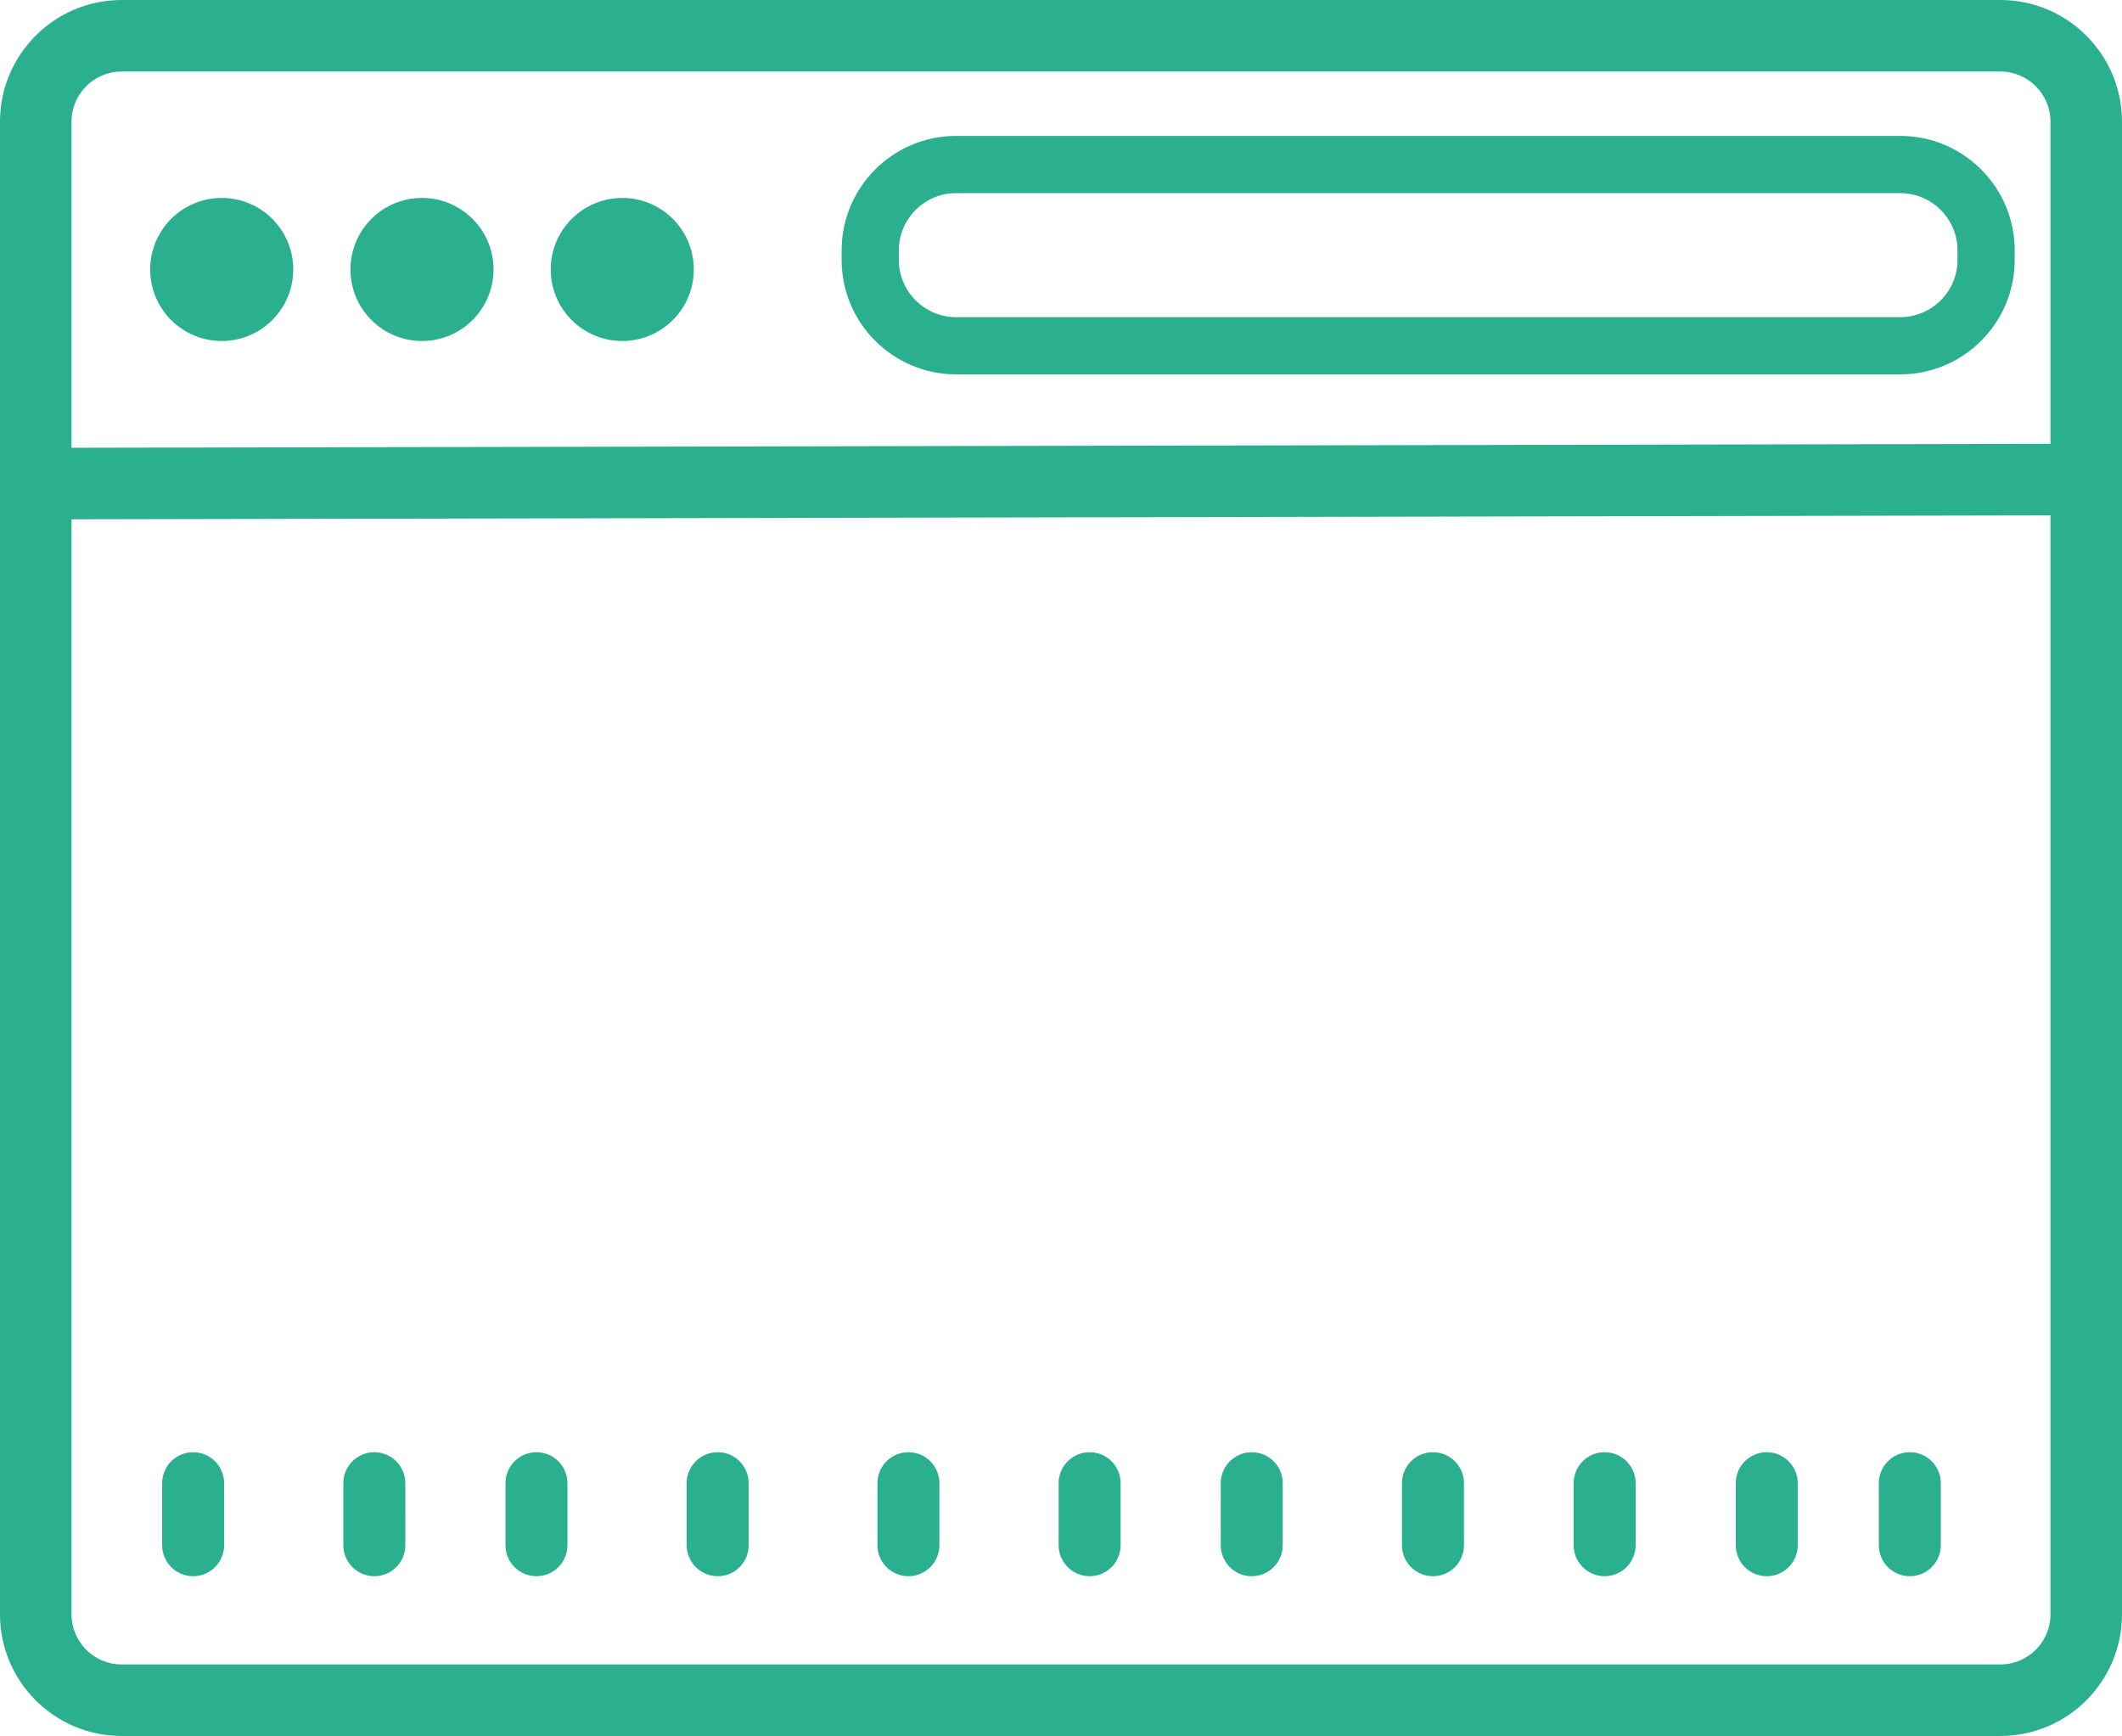
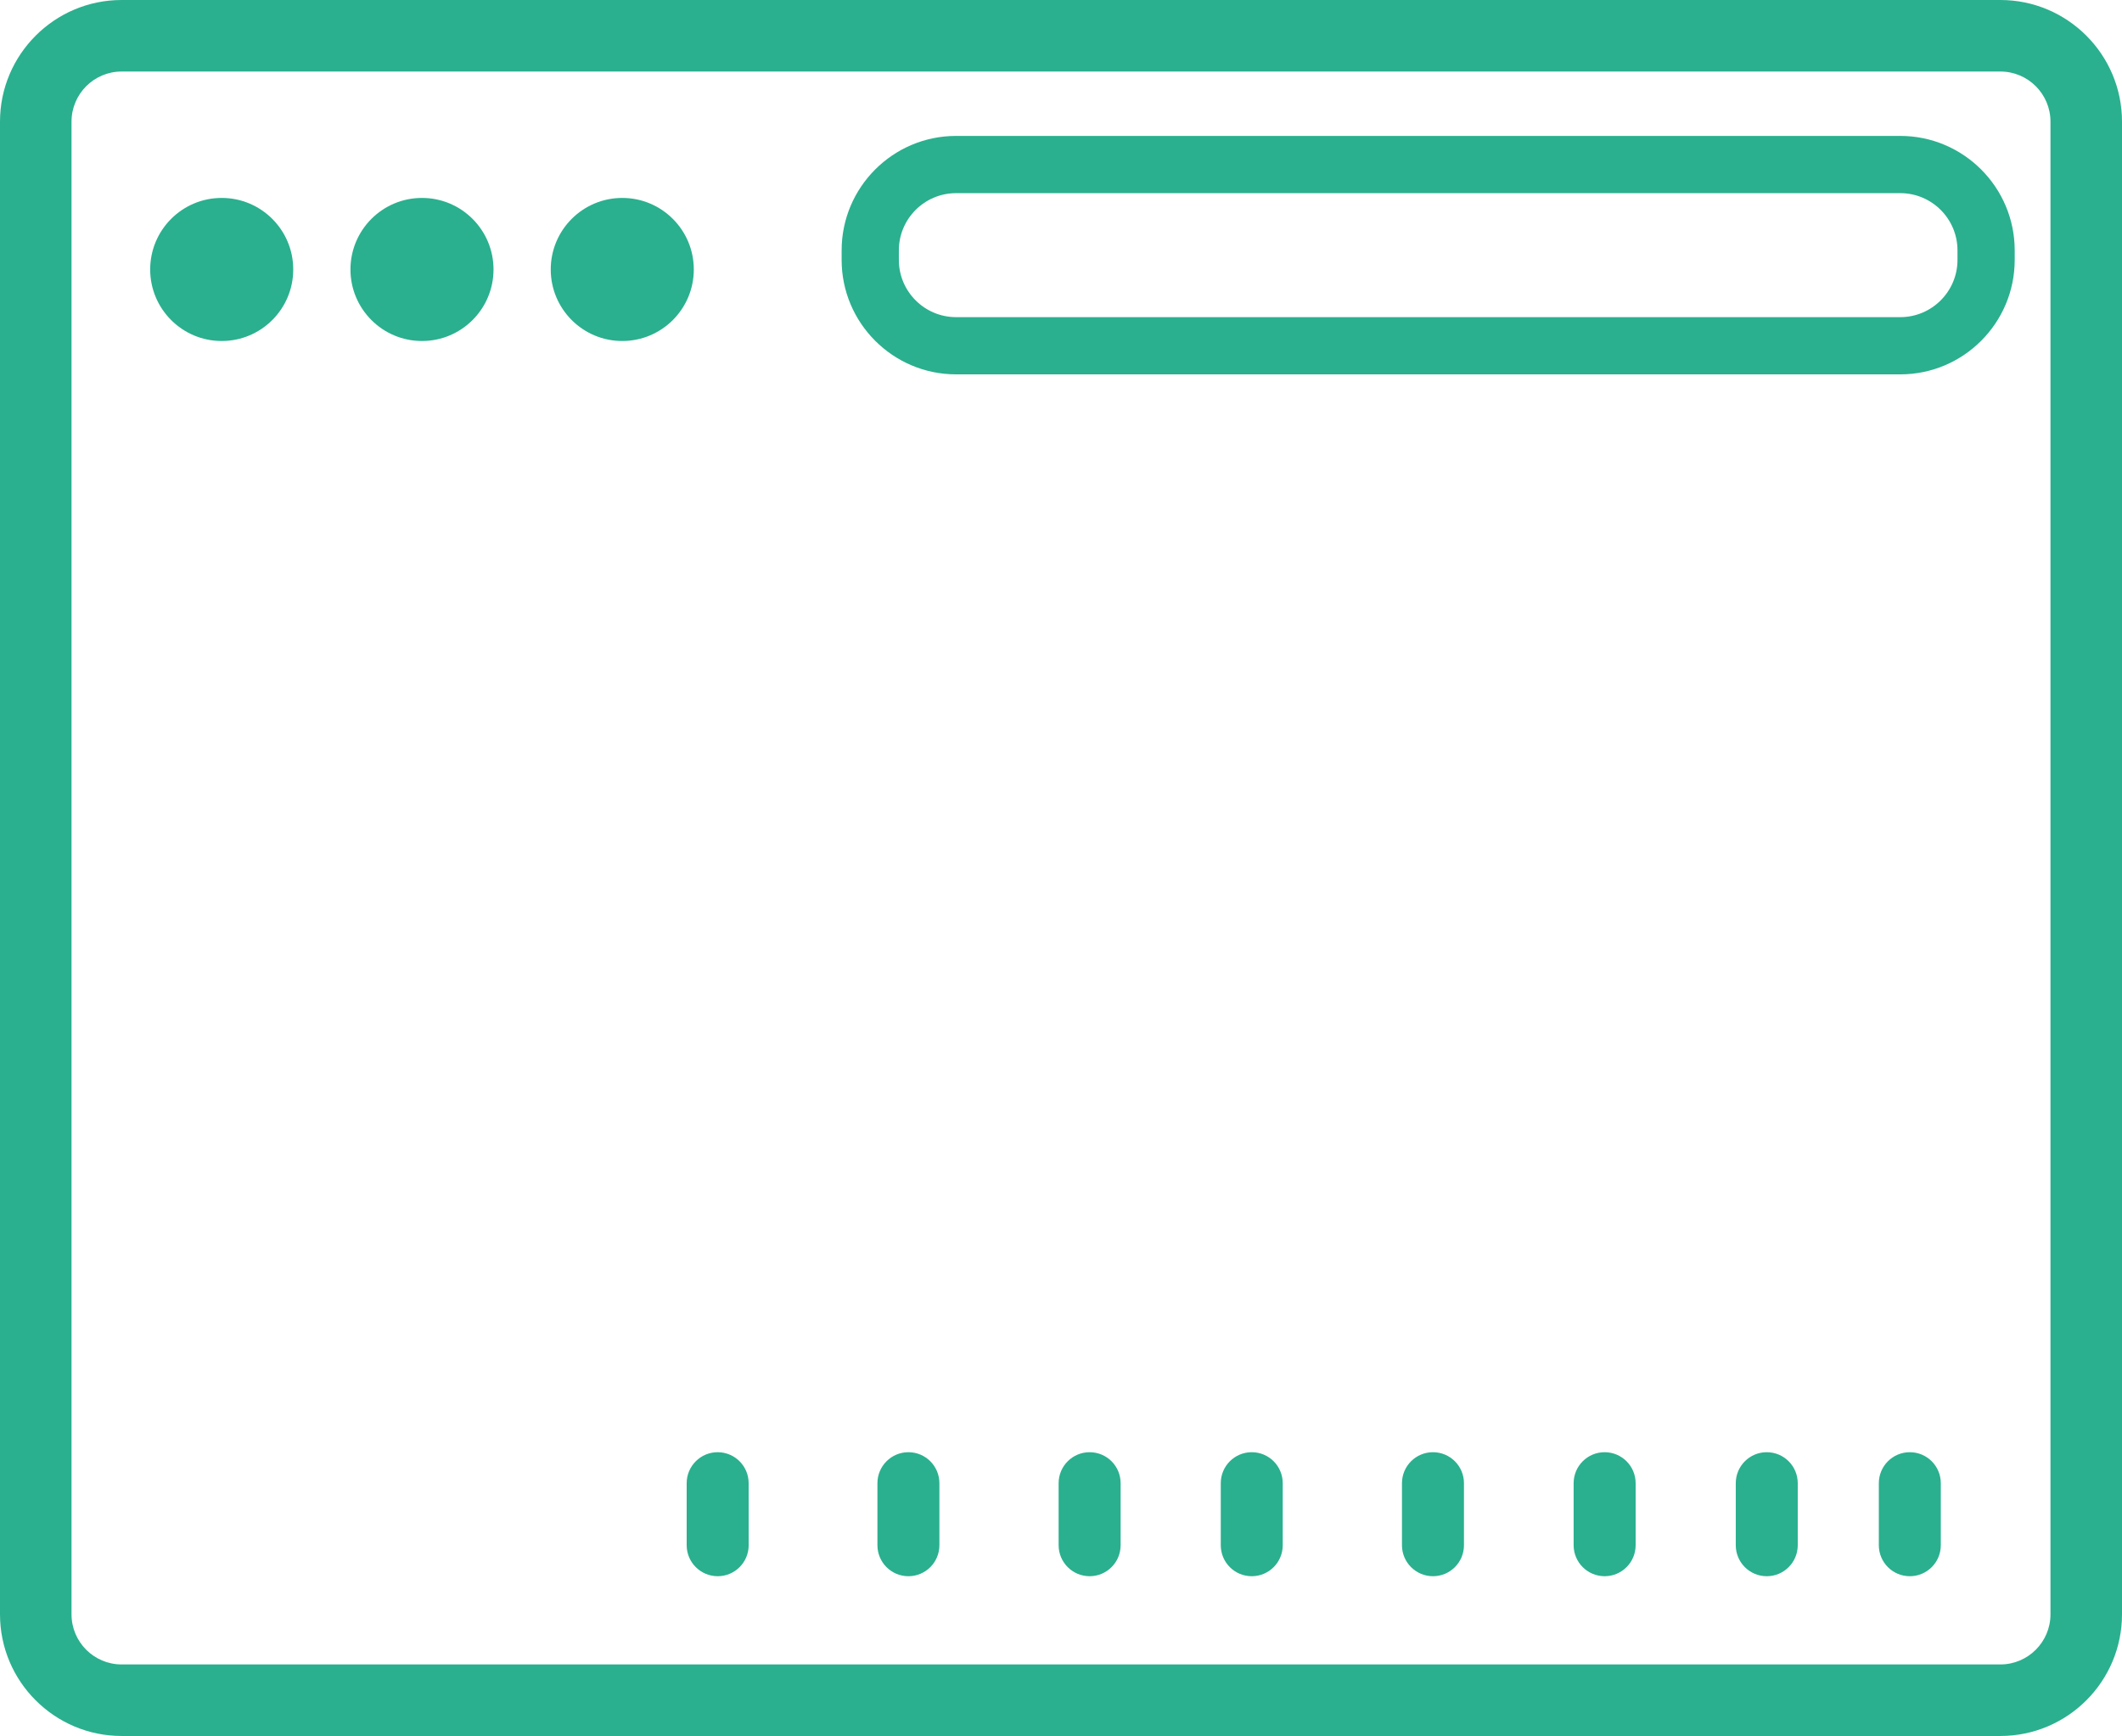
<svg xmlns="http://www.w3.org/2000/svg" version="1.1" id="Layer_1" x="0px" y="0px" width="74.166px" height="60.667px" viewBox="0 0 74.166 60.667" enable-background="new 0 0 74.166 60.667" xml:space="preserve">
  <g>
    <g>
      <path fill="#2AB08E" d="M69.916,60.667H4.25c-2.343,0-4.25-1.906-4.25-4.25V4.25C0,1.907,1.907,0,4.25,0h65.666    c2.344,0,4.25,1.907,4.25,4.25v52.167C74.166,58.761,72.26,60.667,69.916,60.667z M4.25,2.5C3.285,2.5,2.5,3.285,2.5,4.25v52.167    c0,0.965,0.785,1.75,1.75,1.75h65.666c0.965,0,1.75-0.785,1.75-1.75V4.25c0-0.965-0.785-1.75-1.75-1.75H4.25z" />
    </g>
    <g>
      <path fill="#2AB08E" d="M66.416,13.083h-33c-2.206,0-4-1.794-4-4V8.75c0-2.206,1.794-4,4-4h33c2.206,0,4,1.794,4,4v0.333    C70.416,11.289,68.622,13.083,66.416,13.083z M33.416,6.75c-1.103,0-2,0.897-2,2v0.333c0,1.103,0.897,2,2,2h33    c1.103,0,2-0.897,2-2V8.75c0-1.103-0.897-2-2-2H33.416z" />
    </g>
    <g>
-       <rect x="36.083" y="-19.083" transform="matrix(0.002 1 -1 0.002 54.078 -20.538)" fill="#2AB08E" width="2.5" height="71.833" />
-     </g>
+       </g>
    <g>
      <circle fill="#2AB08E" cx="7.749" cy="9.417" r="2.5" />
    </g>
    <g>
      <circle fill="#2AB08E" cx="14.749" cy="9.417" r="2.5" />
    </g>
    <g>
      <circle fill="#2AB08E" cx="21.749" cy="9.417" r="2.5" />
    </g>
    <g>
      <g>
-         <path fill="#2AB08E" d="M7.833,54c0,0.599-0.485,1.084-1.083,1.084l0,0c-0.599,0-1.083-0.485-1.083-1.084v-2.166     c0-0.599,0.485-1.084,1.083-1.084l0,0c0.599,0,1.083,0.485,1.083,1.084V54z" />
-       </g>
+         </g>
      <g>
-         <path fill="#2AB08E" d="M14.167,54c0,0.599-0.485,1.084-1.083,1.084l0,0C12.485,55.083,12,54.598,12,54v-2.166     c0-0.599,0.485-1.084,1.083-1.084l0,0c0.599,0,1.083,0.485,1.083,1.084L14.167,54L14.167,54z" />
-       </g>
+         </g>
      <g>
-         <path fill="#2AB08E" d="M19.833,54c0,0.599-0.485,1.084-1.083,1.084l0,0c-0.599,0-1.083-0.485-1.083-1.084v-2.166     c0-0.599,0.485-1.084,1.083-1.084l0,0c0.599,0,1.083,0.485,1.083,1.084V54z" />
-       </g>
+         </g>
      <g>
        <path fill="#2AB08E" d="M26.167,54c0,0.599-0.485,1.084-1.083,1.084l0,0C24.485,55.083,24,54.598,24,54v-2.166     c0-0.599,0.485-1.084,1.083-1.084l0,0c0.599,0,1.083,0.485,1.083,1.084L26.167,54L26.167,54z" />
      </g>
      <g>
        <path fill="#2AB08E" d="M32.833,54c0,0.599-0.485,1.084-1.083,1.084l0,0c-0.599,0-1.083-0.485-1.083-1.084v-2.166     c0-0.599,0.485-1.084,1.083-1.084l0,0c0.599,0,1.083,0.485,1.083,1.084V54z" />
      </g>
      <g>
        <path fill="#2AB08E" d="M39.167,54c0,0.599-0.484,1.084-1.084,1.084l0,0C37.485,55.083,37,54.598,37,54v-2.166     c0-0.599,0.485-1.084,1.083-1.084l0,0c0.6,0,1.084,0.485,1.084,1.084V54z" />
      </g>
      <g>
        <path fill="#2AB08E" d="M44.833,54c0,0.599-0.484,1.084-1.083,1.084l0,0c-0.599,0-1.083-0.485-1.083-1.084v-2.166     c0-0.599,0.484-1.084,1.083-1.084l0,0c0.599,0,1.083,0.485,1.083,1.084V54z" />
      </g>
      <g>
        <path fill="#2AB08E" d="M51.167,54c0,0.599-0.484,1.084-1.084,1.084l0,0C49.485,55.083,49,54.598,49,54v-2.166     c0-0.599,0.485-1.084,1.083-1.084l0,0c0.6,0,1.084,0.485,1.084,1.084V54z" />
      </g>
      <g>
        <path fill="#2AB08E" d="M57.167,54c0,0.599-0.484,1.084-1.084,1.084l0,0C55.485,55.083,55,54.598,55,54v-2.166     c0-0.599,0.485-1.084,1.083-1.084l0,0c0.6,0,1.084,0.485,1.084,1.084V54z" />
      </g>
      <g>
        <path fill="#2AB08E" d="M62.833,54c0,0.599-0.484,1.084-1.083,1.084l0,0c-0.599,0-1.083-0.485-1.083-1.084v-2.166     c0-0.599,0.484-1.084,1.083-1.084l0,0c0.599,0,1.083,0.485,1.083,1.084V54z" />
      </g>
      <g>
        <path fill="#2AB08E" d="M67.833,54c0,0.599-0.484,1.084-1.083,1.084l0,0c-0.599,0-1.083-0.485-1.083-1.084v-2.166     c0-0.599,0.484-1.084,1.083-1.084l0,0c0.599,0,1.083,0.485,1.083,1.084V54z" />
      </g>
    </g>
  </g>
</svg>